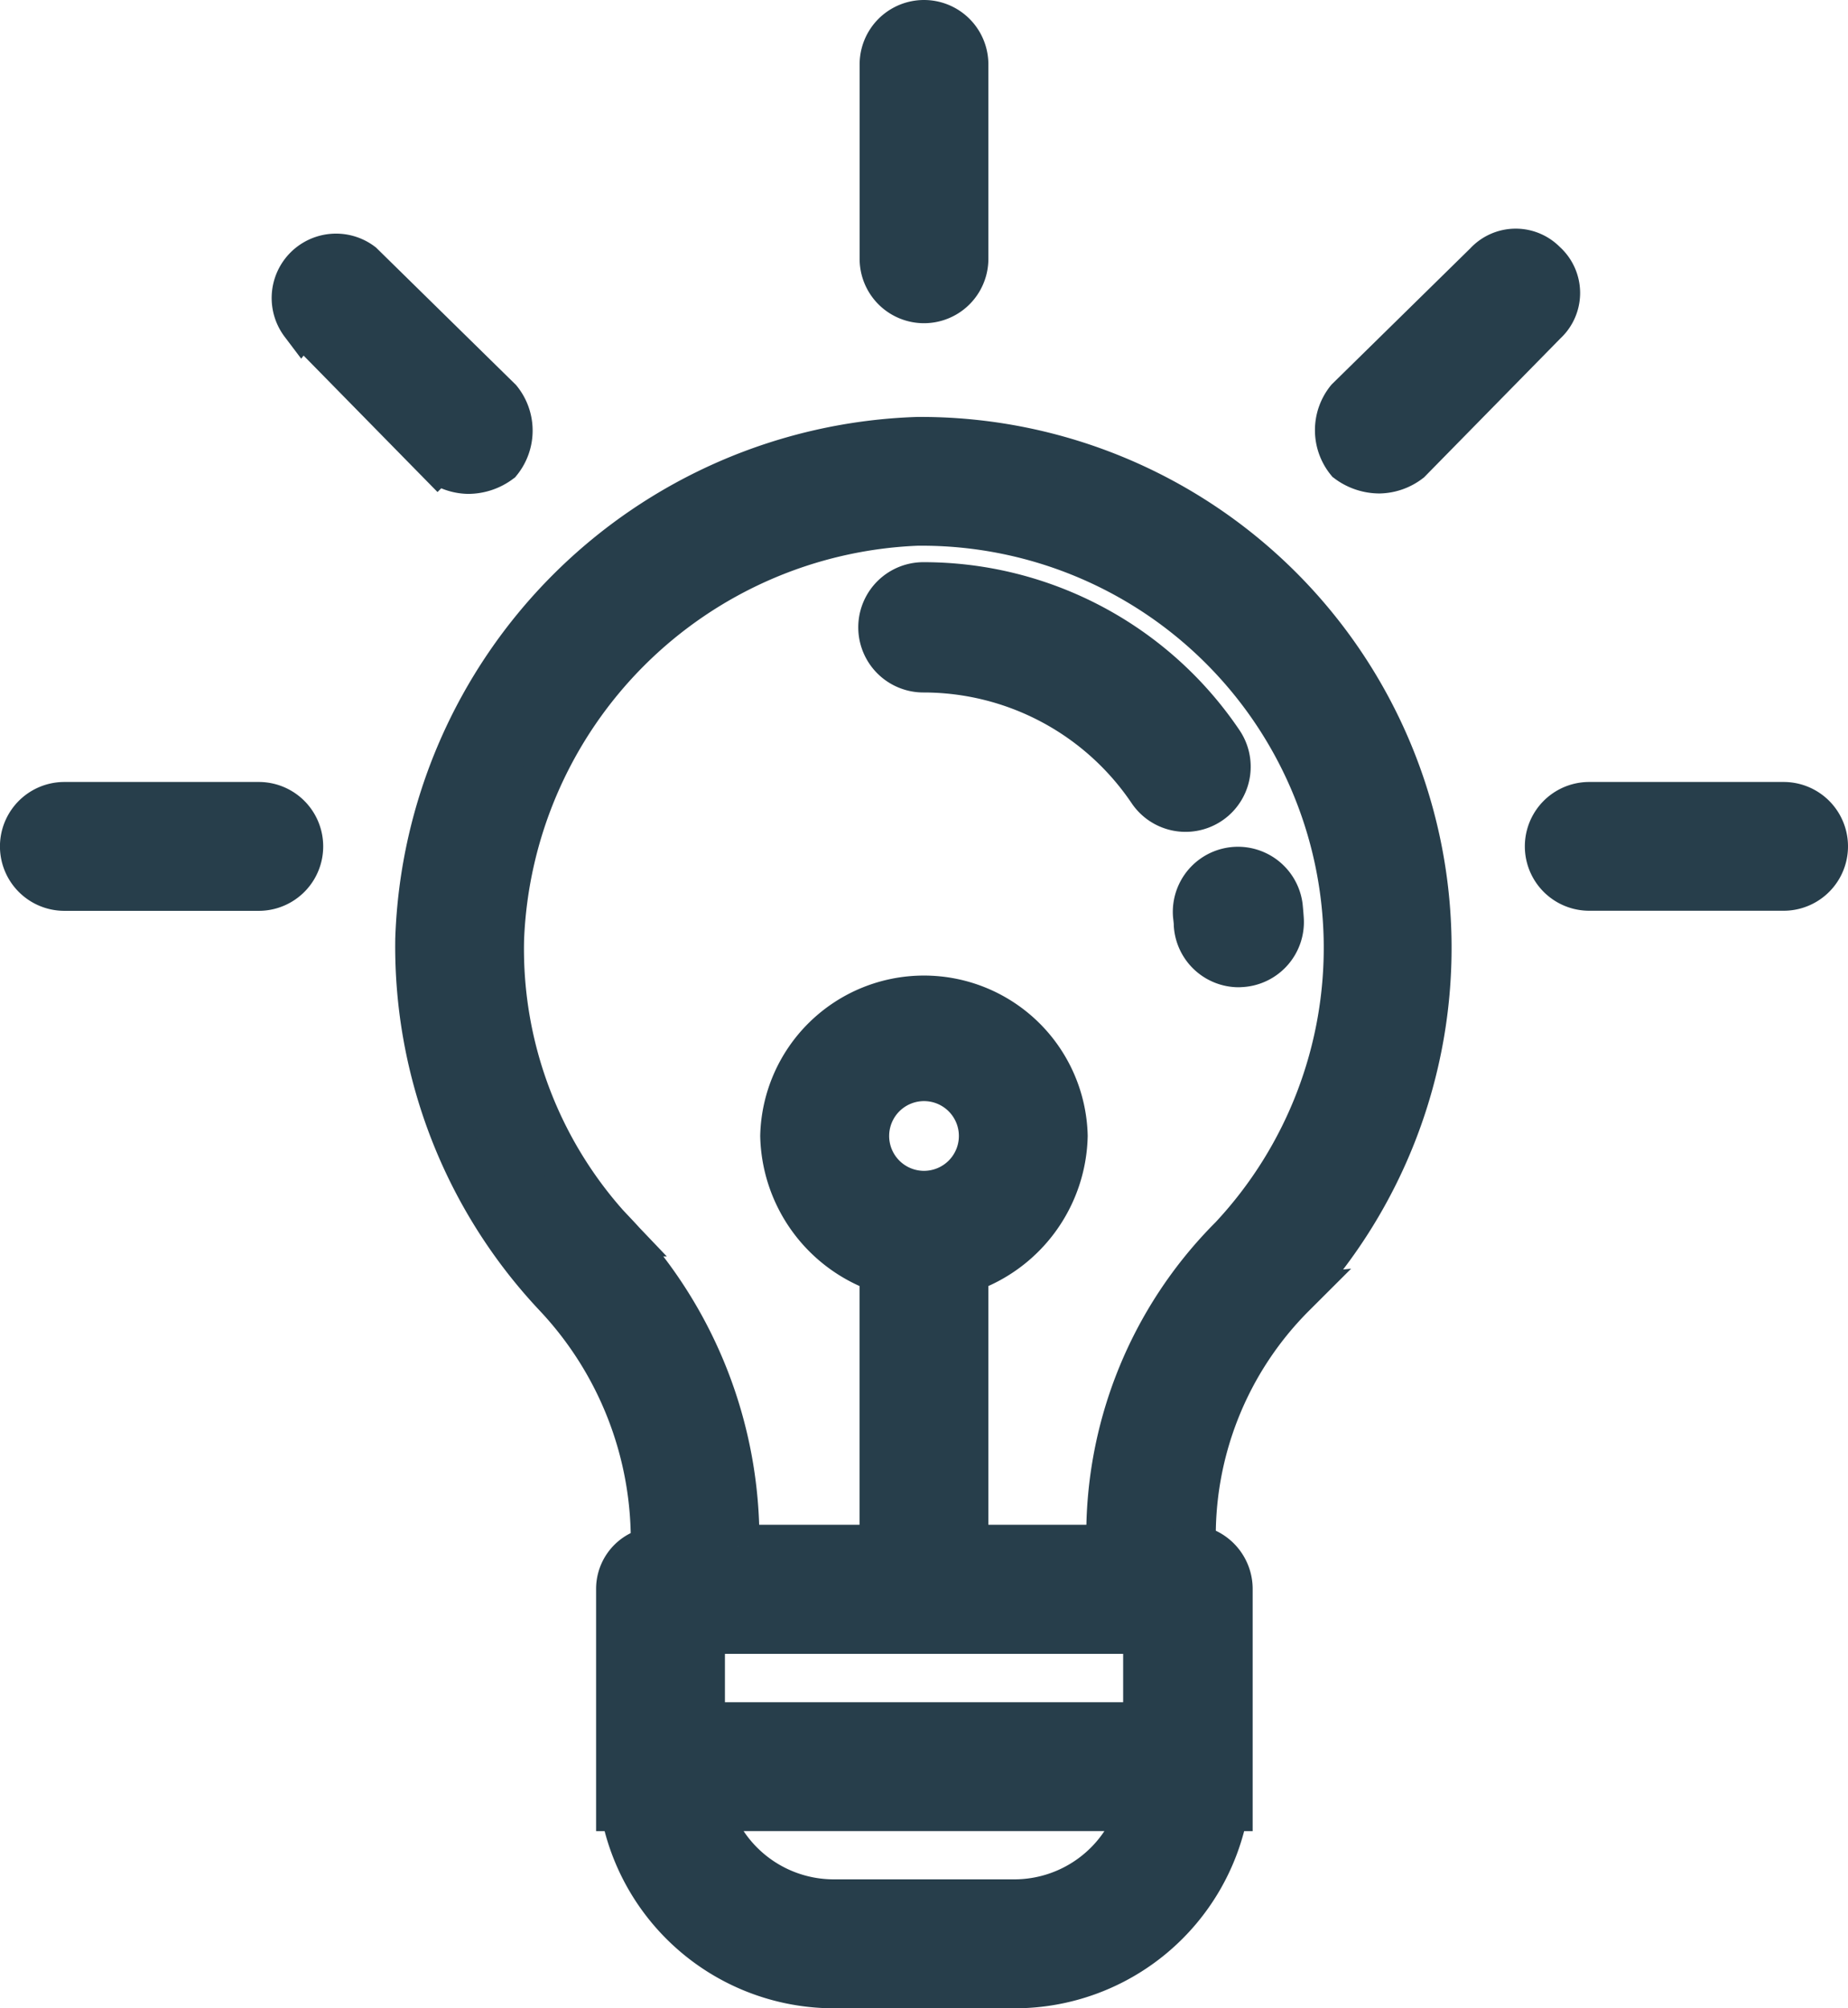
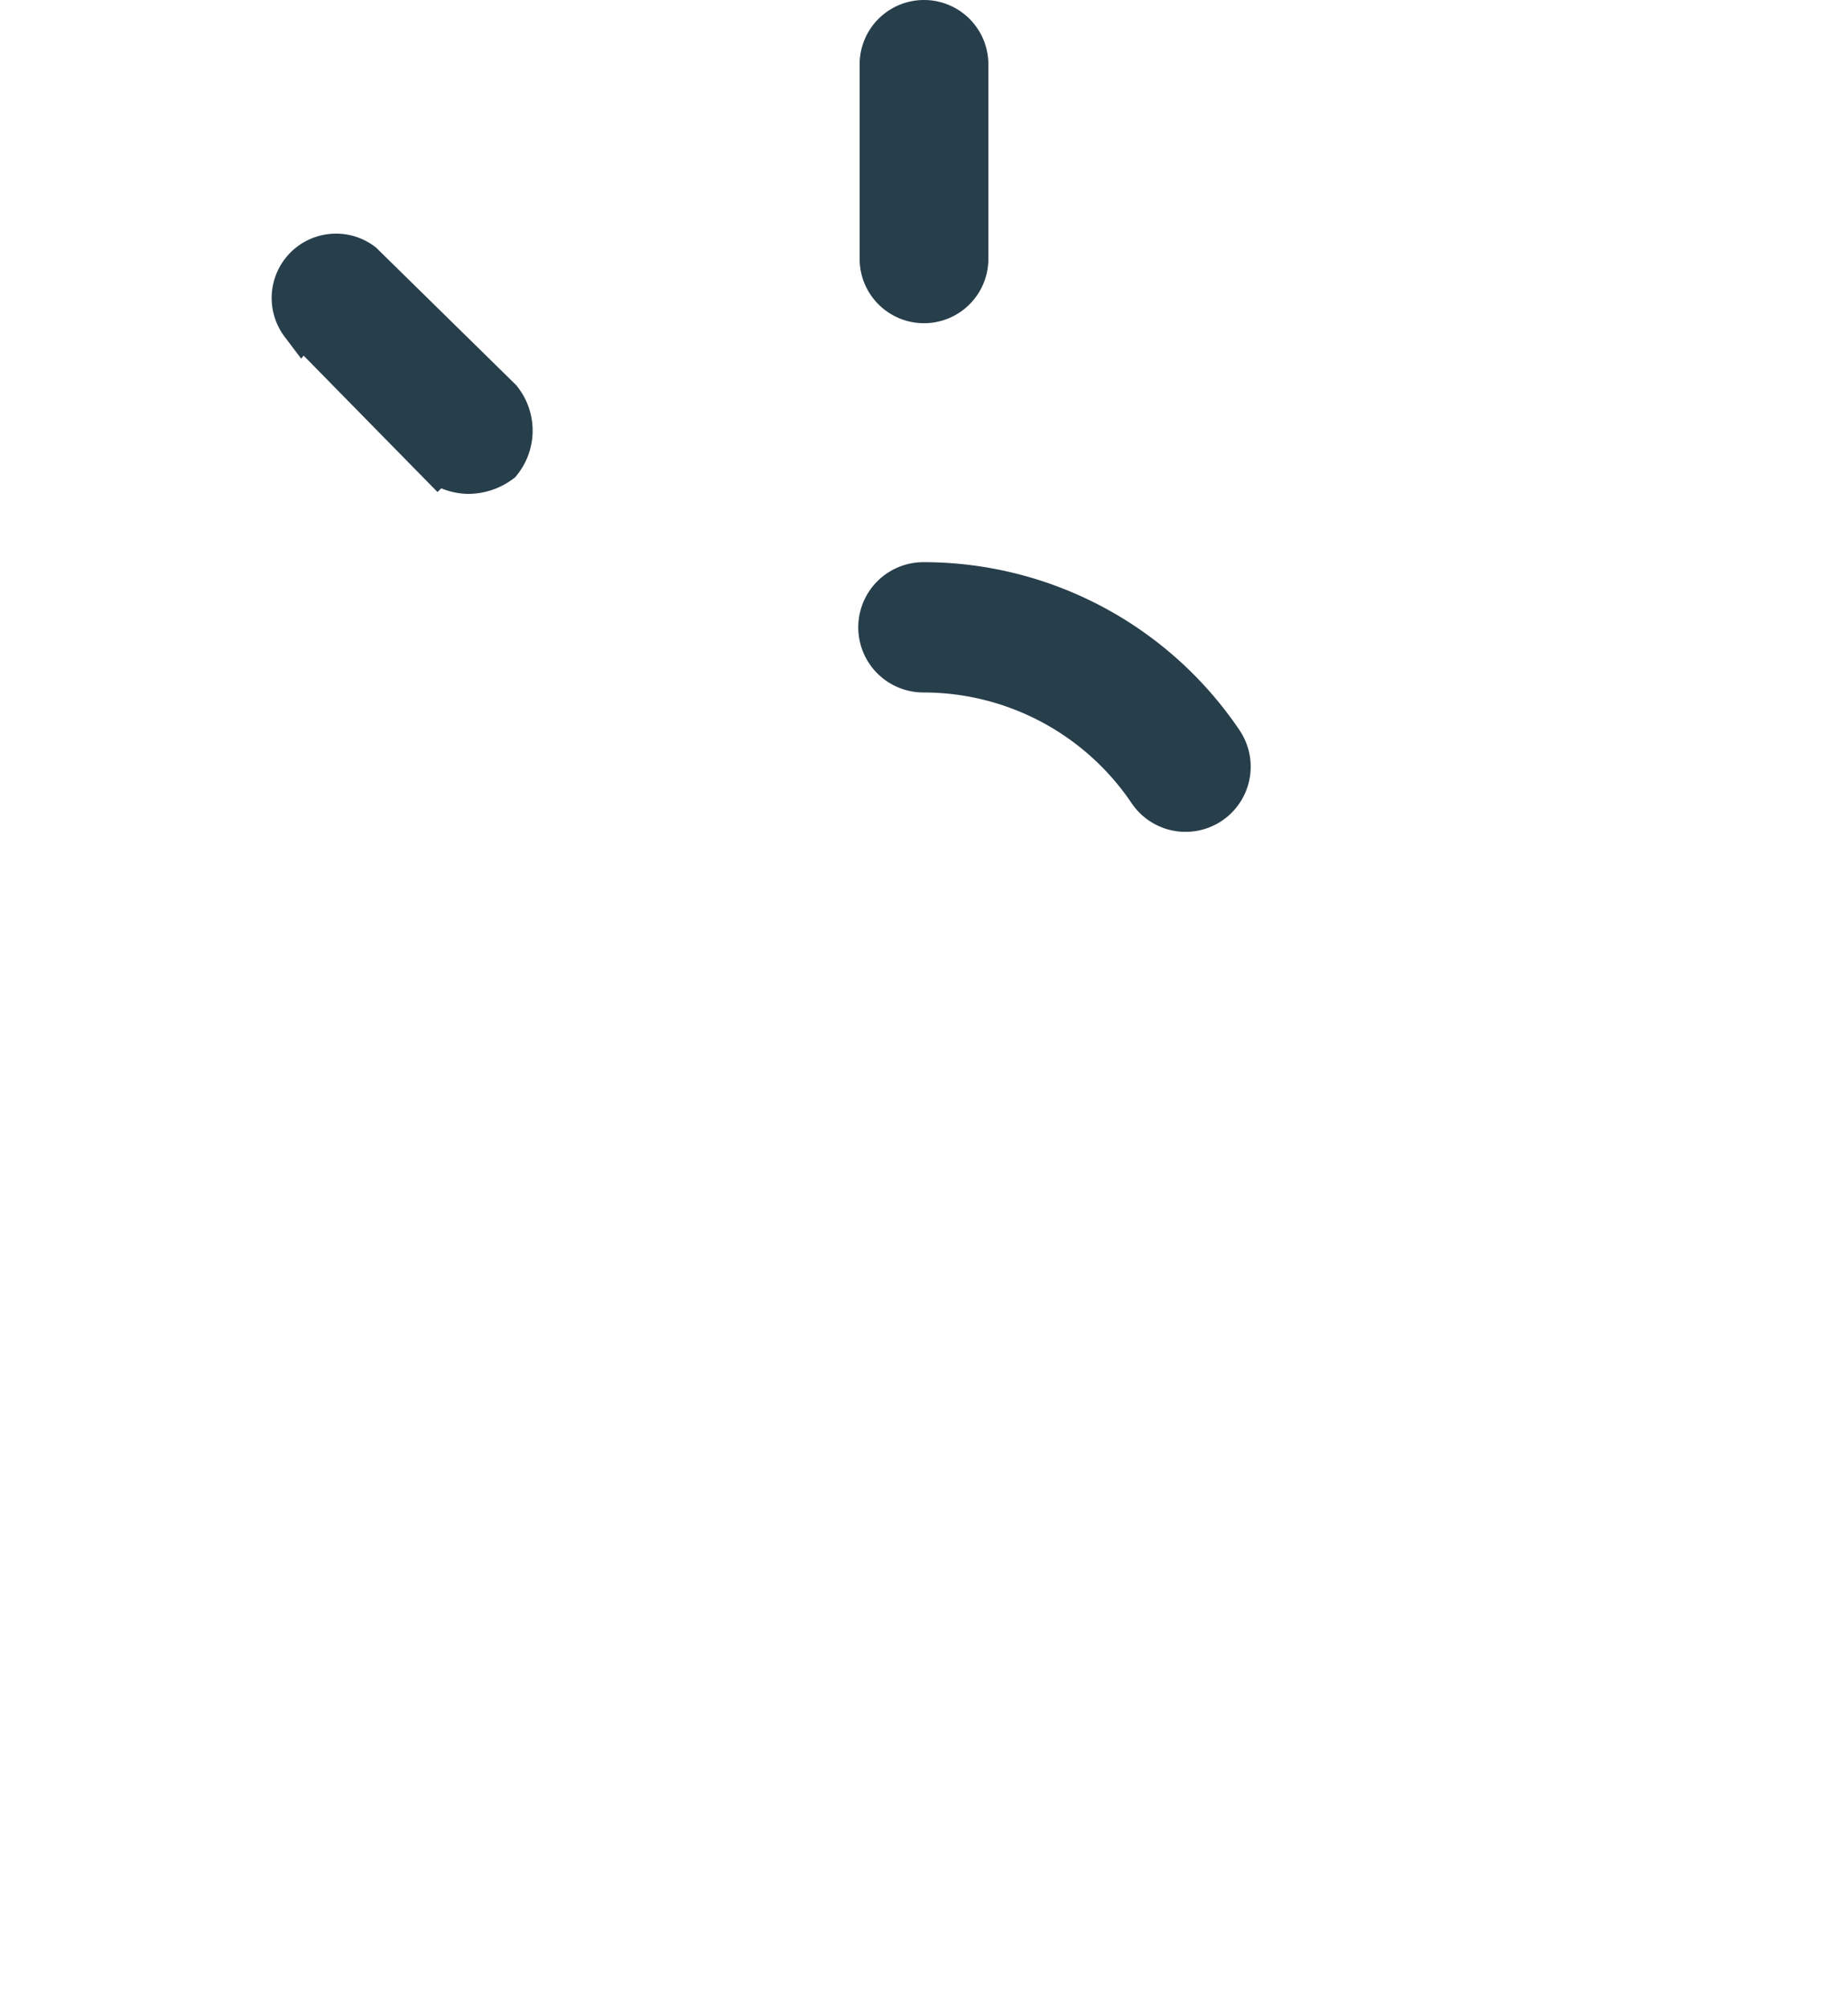
<svg xmlns="http://www.w3.org/2000/svg" width="21.788" height="23.672" viewBox="0 0 21.788 23.672">
  <g id="Groupe_4675" data-name="Groupe 4675" transform="translate(-626.325 -293.825)">
-     <path id="Tracé_169" data-name="Tracé 169" d="M659.405,327.908a6.009,6.009,0,0,0-4.354-10.109h-.076a6.111,6.111,0,0,0-5.908,5.908,6.011,6.011,0,0,0,1.63,4.2,4.2,4.2,0,0,1,1.146,2.979.484.484,0,0,0-.408.484v2.6h.051a2.546,2.546,0,0,0,2.5,2.088h2.139a2.546,2.546,0,0,0,2.5-2.088h.051v-2.6a.51.51,0,0,0-.433-.509,4,4,0,0,1,1.172-2.954Zm-7.97-.713a4.889,4.889,0,0,1-1.349-3.489,5.093,5.093,0,0,1,4.889-4.889h.076a4.99,4.99,0,0,1,3.616,8.4,4.965,4.965,0,0,0-1.451,3.641H655.56v-3.234a1.732,1.732,0,0,0,1.171-1.6,1.681,1.681,0,0,0-3.361,0,1.732,1.732,0,0,0,1.171,1.6v3.234h-1.681a5.245,5.245,0,0,0-1.426-3.667Zm3.616-.509h0a.661.661,0,1,1,.468-.194.662.662,0,0,1-.468.194Zm1.07,8.352h-2.139a1.528,1.528,0,0,1-1.452-1.069h5.042a1.527,1.527,0,0,1-1.452,1.069Zm-3.667-2.088v-1.07h5.195v1.07Z" transform="translate(-17.832 -18.809)" fill="#273e4b" stroke="#273e4b" stroke-width="0.5" />
    <path id="Tracé_170" data-name="Tracé 170" d="M676.516,296.876v-2.292a.509.509,0,0,0-1.018,0v2.292a.509.509,0,0,0,1.018,0Z" transform="translate(-38.788)" fill="#273e4b" stroke="#273e4b" stroke-width="0.5" />
-     <path id="Tracé_171" data-name="Tracé 171" d="M716.16,338.573h-2.292a.509.509,0,0,0,0,1.018h2.292a.509.509,0,1,0,0-1.018Z" transform="translate(-68.806 -35.28)" fill="#273e4b" stroke="#273e4b" stroke-width="0.5" />
-     <path id="Tracé_172" data-name="Tracé 172" d="M629.376,339.592a.509.509,0,1,0,0-1.019h-2.292a.509.509,0,1,0,0,1.019Z" transform="translate(0 -35.28)" fill="#273e4b" stroke="#273e4b" stroke-width="0.5" />
    <path id="Tracé_173" data-name="Tracé 173" d="M642.165,308.165l1.6,1.63a.61.61,0,0,0,.357.127.636.636,0,0,0,.382-.127.586.586,0,0,0,0-.738l-1.63-1.6a.509.509,0,0,0-.713.713Z" transform="translate(-12.28 -10.525)" fill="#273e4b" stroke="#273e4b" stroke-width="0.5" />
-     <path id="Tracé_174" data-name="Tracé 174" d="M703.89,307.243a.484.484,0,0,0-.713,0l-1.63,1.6a.586.586,0,0,0,0,.738.636.636,0,0,0,.382.127.61.61,0,0,0,.357-.127l1.6-1.63a.484.484,0,0,0,0-.713Z" transform="translate(-59.338 -10.316)" fill="#273e4b" stroke="#273e4b" stroke-width="0.5" />
    <path id="Tracé_175" data-name="Tracé 175" d="M679.03,328.747a.517.517,0,0,1-.429-.228,3.209,3.209,0,0,0-2.662-1.415.518.518,0,0,1,0-1.036,4.243,4.243,0,0,1,3.52,1.871.518.518,0,0,1-.429.808Z" transform="translate(-38.727 -25.366)" fill="#273e4b" stroke="#273e4b" stroke-width="0.5" />
-     <path id="Tracé_176" data-name="Tracé 176" d="M693.846,343.361a.518.518,0,0,1-.516-.483c0-.039-.006-.078-.01-.117a.518.518,0,0,1,1.03-.107q.008.077.013.154a.518.518,0,0,1-.482.551Z" transform="translate(-52.916 -38.148)" fill="#273e4b" stroke="#273e4b" stroke-width="0.5" />
  </g>
</svg>